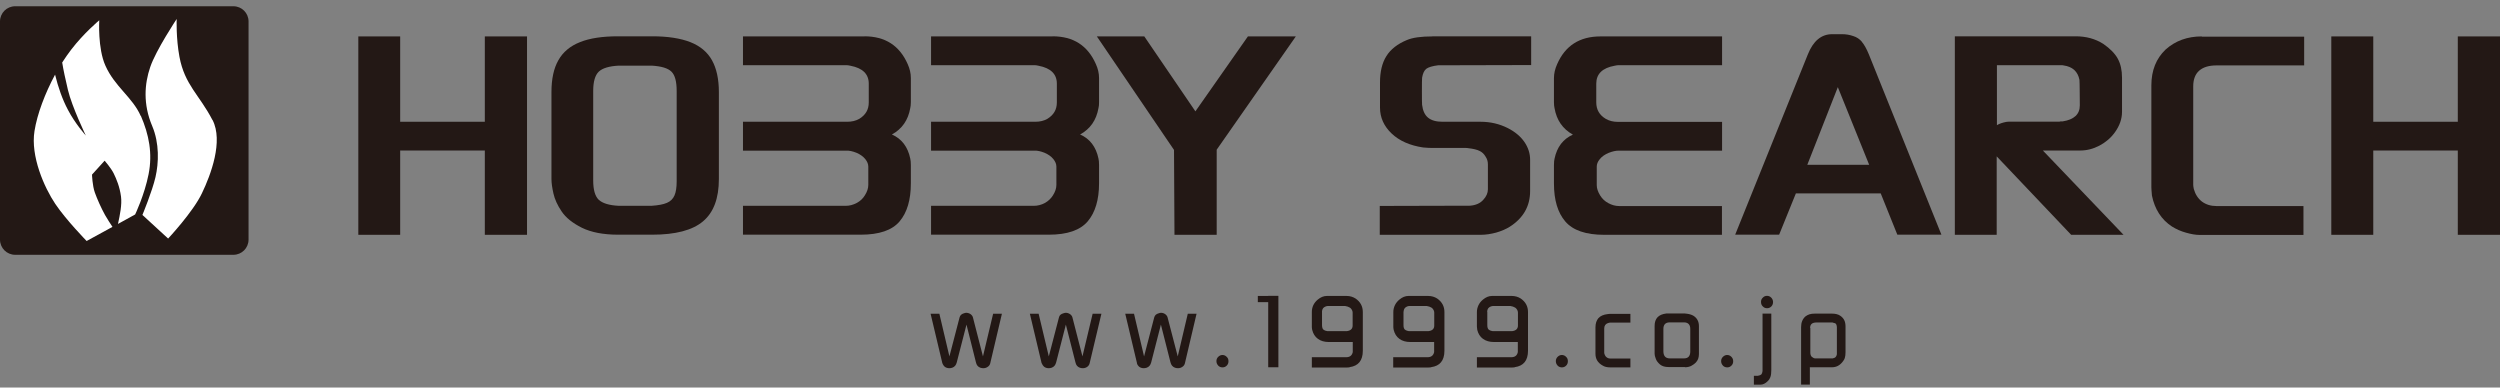
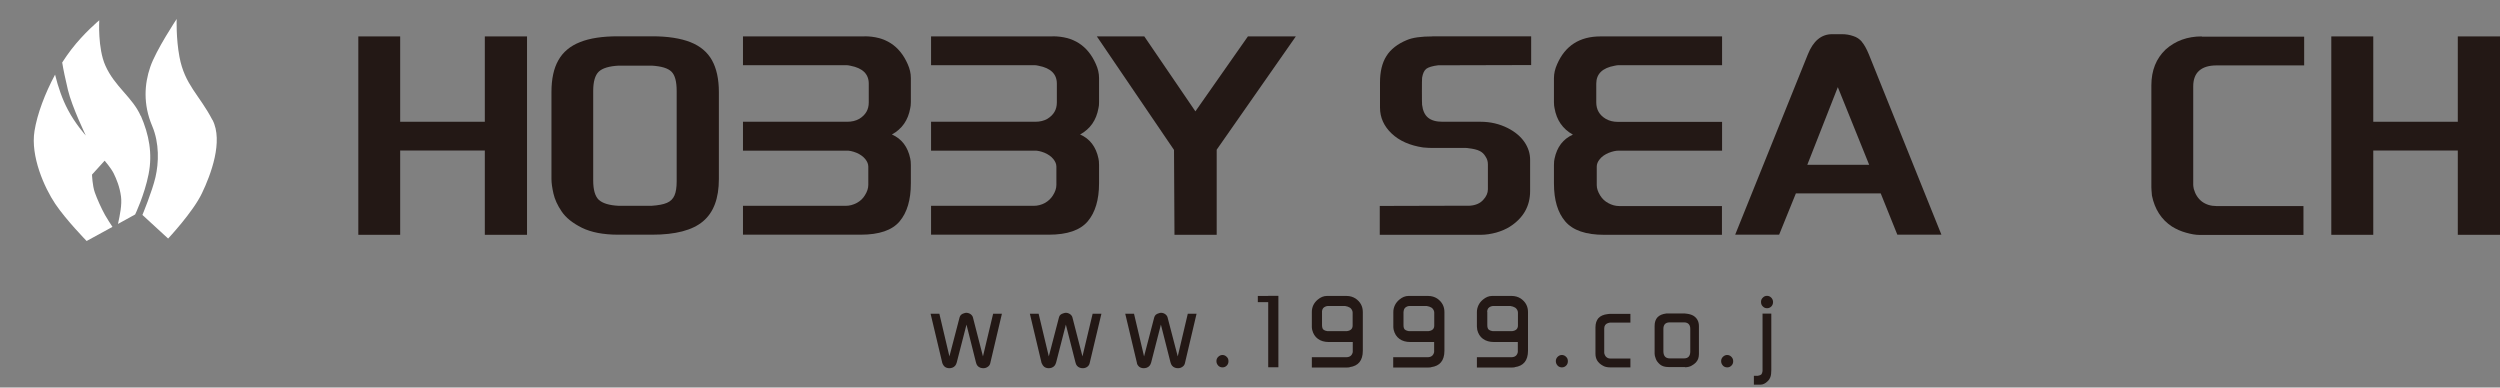
<svg xmlns="http://www.w3.org/2000/svg" width="200" height="31" viewBox="0 0 200 31" fill="none">
  <rect x="0" y="0" width="200" height="31" fill="#808080" stroke="none" />
  <g id="Group">
-     <path id="Vector" d="M1.216 0.5H18.668C19.342 0.5 19.884 1.042 19.884 1.716V19.168C19.884 19.842 19.342 20.384 18.668 20.384H1.216C0.542 20.384 0 19.842 0 19.168V1.716C0 1.042 0.542 0.5 1.216 0.5Z" fill="#231815" />
    <g id="Group_2">
      <path id="Vector_2" d="M16.995 9.6C15.947 7.58 14.778 6.794 14.357 4.55C14.077 3.063 14.133 1.519 14.133 1.519C14.133 1.519 12.468 4.026 12.019 5.363C11.561 6.701 11.43 8.328 12.178 10.087C12.758 11.461 12.702 13.023 12.44 14.164C12.178 15.305 11.393 17.195 11.393 17.195L13.45 19.084C13.45 19.084 15.442 16.961 16.153 15.464C16.873 13.968 17.874 11.293 17.004 9.6H16.995Z" fill="white" />
      <path id="Vector_3" d="M11.261 9.282C10.607 7.786 9.176 6.935 8.428 5.242C7.81 3.858 7.941 1.622 7.941 1.622C7.941 1.622 6.697 2.66 5.696 3.97C5.453 4.288 5.21 4.634 4.976 4.999C5.07 5.597 5.229 6.317 5.435 7.197C5.762 8.562 6.866 10.844 6.866 10.844C6.866 10.844 6.014 9.9 5.435 8.787C4.995 7.963 4.649 6.972 4.406 5.971C3.601 7.468 2.975 9.123 2.76 10.479C2.432 12.5 3.545 15.006 4.425 16.316C5.304 17.616 6.931 19.28 6.931 19.28L8.998 18.149C8.839 17.915 8.586 17.522 8.399 17.195C8.11 16.671 7.782 15.951 7.586 15.399C7.389 14.847 7.361 13.968 7.361 13.968L8.371 12.855C8.371 12.855 8.858 13.407 9.092 13.865C9.316 14.323 9.578 14.941 9.681 15.726C9.765 16.381 9.597 17.185 9.438 17.915L10.812 17.157C10.812 17.157 11.561 15.595 11.888 13.931C12.215 12.266 11.916 10.769 11.271 9.273L11.261 9.282Z" fill="white" />
    </g>
    <g id="Group_3">
      <path id="Vector_4" d="M38.786 2.913V9.741H32.014V2.913H28.666V18.785H32.014V12.041H38.786V18.785H42.162V2.913H38.786Z" fill="#231815" />
      <path id="Vector_5" d="M55.228 3.371C54.443 3.063 53.423 2.904 52.179 2.904H49.448C48.204 2.904 47.185 3.053 46.399 3.371C45.614 3.68 45.034 4.166 44.669 4.821C44.295 5.476 44.117 6.327 44.117 7.365V14.323C44.117 14.641 44.173 15.034 44.276 15.483C44.379 15.941 44.594 16.419 44.931 16.914C45.268 17.419 45.81 17.849 46.558 18.224C47.306 18.588 48.27 18.775 49.448 18.775H52.179C54.041 18.775 55.397 18.42 56.238 17.709C57.09 16.998 57.51 15.867 57.51 14.323V7.365C57.51 6.327 57.323 5.476 56.959 4.821C56.594 4.166 56.014 3.68 55.228 3.371ZM49.504 16.465C48.728 16.428 48.195 16.259 47.896 15.979C47.606 15.698 47.456 15.184 47.456 14.436V7.281C47.456 6.533 47.606 6.018 47.896 5.738C48.186 5.457 48.728 5.289 49.504 5.251C49.57 5.251 52.076 5.251 52.142 5.251C52.918 5.298 53.442 5.457 53.722 5.738C54.003 6.018 54.134 6.533 54.134 7.281V14.492C54.134 14.988 54.078 15.371 53.956 15.642C53.835 15.913 53.638 16.11 53.348 16.231C53.068 16.353 52.656 16.428 52.114 16.465H49.504Z" fill="#231815" />
      <path id="Vector_6" d="M99.832 2.913L95.632 8.908L91.545 2.913H87.748L93.921 11.995L93.958 18.785H97.335V11.976L103.666 2.913H99.832Z" fill="#231815" />
      <path id="Vector_7" d="M114.59 2.913C113.692 2.913 113.009 3.007 112.551 3.203C111.802 3.512 111.251 3.942 110.914 4.484C110.568 5.027 110.4 5.738 110.4 6.598V8.609C110.4 9.395 110.708 10.087 111.325 10.676C111.943 11.265 112.785 11.639 113.851 11.798C114.169 11.826 114.403 11.836 114.571 11.836H117.199C117.321 11.836 117.414 11.836 117.461 11.854C117.872 11.901 118.181 11.976 118.377 12.079C118.583 12.182 118.733 12.331 118.845 12.528C118.967 12.705 119.032 12.911 119.032 13.145V15.146C119.032 15.436 118.911 15.717 118.667 15.979C118.434 16.25 118.078 16.419 117.601 16.456C117.545 16.456 110.381 16.475 110.381 16.475V18.785H118.452C118.864 18.785 119.275 18.719 119.696 18.607C120.117 18.485 120.482 18.326 120.781 18.139C121.866 17.447 122.409 16.493 122.409 15.287V12.78C122.409 12.284 122.259 11.807 121.96 11.368C121.66 10.928 121.211 10.545 120.622 10.246C119.949 9.909 119.229 9.741 118.452 9.741H115.394C114.889 9.741 114.505 9.628 114.244 9.413C113.982 9.198 113.823 8.852 113.767 8.384C113.748 8.319 113.748 6.308 113.767 6.224C113.823 5.878 113.935 5.635 114.103 5.504C114.281 5.373 114.599 5.279 115.048 5.223C115.085 5.223 122.493 5.204 122.493 5.204V2.904H114.58L114.59 2.913Z" fill="#231815" />
      <path id="Vector_8" d="M148.953 3.343C148.766 3.119 148.532 2.969 148.261 2.885C147.961 2.782 147.672 2.735 147.382 2.735H146.568C145.707 2.735 145.053 3.278 144.623 4.363L138.814 18.775H142.331L143.669 15.474H150.459L151.787 18.775H155.313L149.514 4.363C149.327 3.904 149.131 3.558 148.944 3.343H148.953ZM144.585 13.182L147.026 6.972L149.533 13.182H144.585Z" fill="#231815" />
-       <path id="Vector_9" d="M166.422 12.041C166.946 12.041 167.46 11.91 167.956 11.649C168.452 11.387 168.873 11.031 169.2 10.573C169.574 10.049 169.761 9.507 169.761 8.955V6.205C169.761 5.616 169.649 5.111 169.424 4.699C169.2 4.288 168.817 3.895 168.265 3.512C167.619 3.1 166.881 2.904 166.048 2.904H156.387V18.785H159.735V12.509L165.693 18.785H169.883L163.429 12.041H166.422ZM159.735 5.214C159.735 5.214 164.935 5.214 164.973 5.214C165.01 5.214 165.047 5.223 165.085 5.233C165.805 5.335 166.226 5.719 166.357 6.392C166.375 6.448 166.385 8.431 166.385 8.431C166.385 9.142 165.927 9.572 165.001 9.713C164.954 9.713 164.907 9.713 164.879 9.713C164.842 9.713 164.804 9.713 164.767 9.731H160.951C160.754 9.731 160.605 9.731 160.511 9.75C160.212 9.806 159.959 9.89 159.754 10.012V5.204L159.735 5.214Z" fill="#231815" />
      <path id="Vector_10" d="M176.14 2.913C174.999 2.913 174.036 3.259 173.25 3.961C172.493 4.681 172.109 5.635 172.109 6.832V14.978C172.109 15.109 172.128 15.334 172.156 15.652C172.381 16.746 172.914 17.569 173.755 18.121C174.102 18.336 174.476 18.504 174.887 18.616C175.289 18.729 175.645 18.794 175.953 18.794H184.277V16.484H177.31C176.861 16.484 176.477 16.362 176.159 16.129C175.841 15.885 175.626 15.549 175.504 15.118C175.476 14.978 175.458 14.866 175.458 14.791V6.907C175.458 6.355 175.617 5.934 175.935 5.653C176.253 5.373 176.711 5.233 177.31 5.233H184.333V2.932H176.14V2.913Z" fill="#231815" />
      <path id="Vector_11" d="M196.624 2.913V9.741H189.862V2.913H186.504V18.785H189.862V12.041H196.624V18.785H200V2.913H196.624Z" fill="#231815" />
      <path id="Vector_12" d="M69.146 2.913H59.438V5.214H67.724C67.808 5.214 67.921 5.233 68.042 5.261C69.015 5.448 69.501 5.925 69.501 6.692V8.197C69.501 8.768 69.249 9.198 68.743 9.507C68.463 9.666 68.145 9.741 67.771 9.741H59.438V12.051H67.705C67.939 12.041 68.201 12.098 68.51 12.219C68.818 12.35 69.052 12.518 69.221 12.724C69.379 12.921 69.464 13.126 69.464 13.323V14.8C69.464 15.062 69.37 15.343 69.192 15.623C69.034 15.885 68.818 16.091 68.528 16.241C68.248 16.39 67.958 16.465 67.659 16.465H59.438V18.775H68.856C70.334 18.775 71.372 18.42 71.97 17.709C72.569 16.998 72.868 15.988 72.868 14.669V13.192C72.868 12.967 72.849 12.808 72.821 12.687C72.625 11.742 72.129 11.097 71.353 10.76C72.167 10.311 72.653 9.61 72.821 8.646C72.849 8.525 72.868 8.366 72.868 8.169V6.243C72.868 5.869 72.784 5.504 72.616 5.13C71.961 3.643 70.811 2.904 69.146 2.904V2.913Z" fill="#231815" />
      <path id="Vector_13" d="M84.202 2.913H74.484V5.214H82.771C82.855 5.214 82.967 5.233 83.089 5.261C84.062 5.448 84.548 5.925 84.548 6.692V8.197C84.548 8.768 84.295 9.198 83.79 9.507C83.51 9.666 83.192 9.741 82.818 9.741H74.484V12.051H82.752C82.986 12.041 83.248 12.098 83.557 12.219C83.865 12.35 84.099 12.518 84.267 12.724C84.426 12.921 84.511 13.126 84.511 13.323V14.8C84.511 15.062 84.417 15.343 84.239 15.623C84.08 15.885 83.856 16.091 83.585 16.241C83.304 16.39 83.014 16.465 82.706 16.465H74.484V18.775H83.903C85.38 18.775 86.409 18.42 87.017 17.709C87.616 16.998 87.924 15.988 87.924 14.669V13.192C87.924 12.967 87.906 12.808 87.878 12.687C87.681 11.742 87.186 11.097 86.409 10.76C87.223 10.311 87.709 9.61 87.878 8.646C87.915 8.525 87.924 8.366 87.924 8.169V6.243C87.924 5.869 87.84 5.504 87.672 5.13C87.017 3.643 85.867 2.904 84.202 2.904V2.913Z" fill="#231815" />
      <path id="Vector_14" d="M128.039 2.913C126.374 2.913 125.214 3.652 124.569 5.139C124.401 5.513 124.316 5.878 124.316 6.252V8.179C124.316 8.375 124.335 8.534 124.363 8.656C124.532 9.619 125.018 10.32 125.832 10.769C125.055 11.116 124.56 11.752 124.363 12.696C124.335 12.808 124.316 12.977 124.316 13.201V14.679C124.316 15.998 124.616 17.008 125.224 17.718C125.832 18.429 126.87 18.785 128.338 18.785H137.756V16.484H129.535C129.236 16.484 128.937 16.4 128.665 16.25C128.385 16.101 128.17 15.895 128.011 15.633C127.833 15.343 127.74 15.072 127.74 14.81V13.332C127.74 13.136 127.814 12.93 127.983 12.733C128.142 12.528 128.385 12.359 128.694 12.229C129.002 12.107 129.273 12.051 129.498 12.051H137.766V9.75H129.432C129.058 9.75 128.731 9.666 128.46 9.507C127.955 9.208 127.702 8.768 127.702 8.197V6.692C127.702 5.915 128.188 5.438 129.161 5.261C129.292 5.233 129.395 5.214 129.479 5.214H137.766V2.913H128.048H128.039Z" fill="#231815" />
    </g>
    <g id="Group_4">
      <path id="Vector_15" d="M75.392 29.073L74.447 25.098H75.149L75.953 28.512L76.767 25.388C76.814 25.22 76.926 25.117 77.122 25.061C77.188 25.042 77.244 25.023 77.29 25.023C77.421 25.023 77.534 25.061 77.637 25.126C77.74 25.201 77.805 25.285 77.833 25.388L78.637 28.512L79.451 25.098H80.153L79.217 29.073C79.189 29.185 79.124 29.279 79.021 29.344C78.918 29.419 78.806 29.456 78.665 29.456C78.591 29.456 78.516 29.447 78.432 29.419C78.245 29.353 78.123 29.213 78.076 28.989L77.319 25.968L76.542 28.989C76.486 29.213 76.365 29.353 76.177 29.419C76.084 29.447 76.009 29.456 75.944 29.456C75.813 29.456 75.691 29.419 75.598 29.353C75.504 29.279 75.439 29.185 75.401 29.073H75.392Z" fill="#231815" />
      <path id="Vector_16" d="M83.333 29.073L82.389 25.098H83.09L83.904 28.512L84.718 25.388C84.755 25.22 84.876 25.117 85.082 25.061C85.148 25.042 85.204 25.023 85.26 25.023C85.382 25.023 85.494 25.061 85.597 25.126C85.7 25.201 85.765 25.285 85.793 25.388L86.597 28.512L87.411 25.098H88.113L87.168 29.073C87.14 29.185 87.074 29.279 86.981 29.344C86.878 29.419 86.766 29.456 86.626 29.456C86.551 29.456 86.476 29.447 86.392 29.419C86.205 29.353 86.083 29.213 86.036 28.989L85.269 25.968L84.493 28.989C84.437 29.213 84.315 29.353 84.128 29.419C84.044 29.447 83.96 29.456 83.894 29.456C83.754 29.456 83.642 29.419 83.548 29.353C83.455 29.279 83.389 29.185 83.352 29.073H83.333Z" fill="#231815" />
      <path id="Vector_17" d="M90.964 29.073L90.019 25.098H90.721L91.525 28.512L92.339 25.388C92.386 25.22 92.498 25.117 92.704 25.061C92.769 25.042 92.825 25.023 92.872 25.023C93.003 25.023 93.115 25.061 93.209 25.126C93.312 25.201 93.377 25.285 93.405 25.388L94.219 28.512L95.023 25.098H95.725L94.79 29.073C94.761 29.185 94.696 29.279 94.593 29.344C94.49 29.419 94.378 29.456 94.238 29.456C94.163 29.456 94.088 29.447 94.004 29.419C93.817 29.353 93.695 29.213 93.639 28.989L92.872 25.968L92.096 28.989C92.04 29.213 91.918 29.353 91.731 29.419C91.638 29.447 91.563 29.456 91.497 29.456C91.366 29.456 91.245 29.419 91.151 29.353C91.058 29.279 90.992 29.185 90.955 29.073H90.964Z" fill="#231815" />
      <path id="Vector_18" d="M97.455 29.241C97.361 29.148 97.314 29.026 97.314 28.886C97.314 28.755 97.361 28.643 97.455 28.549C97.548 28.456 97.66 28.399 97.791 28.399C97.922 28.399 98.035 28.446 98.128 28.54C98.231 28.633 98.278 28.745 98.278 28.895C98.278 29.045 98.231 29.157 98.138 29.25C98.044 29.344 97.932 29.391 97.801 29.391C97.67 29.391 97.548 29.344 97.455 29.25V29.241Z" fill="#231815" />
      <path id="Vector_19" d="M105.761 24.948C105.761 24.948 105.761 24.901 105.761 24.883C105.78 24.78 105.808 24.705 105.854 24.649C105.901 24.593 105.967 24.555 106.051 24.518C106.126 24.49 106.182 24.481 106.219 24.481H107.613C107.613 24.481 107.716 24.499 107.809 24.527C107.94 24.574 108.043 24.63 108.099 24.714C108.174 24.808 108.211 24.911 108.211 25.014V26.043C108.211 26.304 108.052 26.454 107.744 26.491C107.725 26.491 107.716 26.491 107.706 26.491C107.697 26.491 107.678 26.491 107.66 26.491H106.285C106.285 26.491 106.257 26.491 106.247 26.491C106.238 26.491 106.219 26.491 106.191 26.491C106.079 26.473 105.985 26.445 105.929 26.407C105.864 26.37 105.817 26.323 105.798 26.258C105.78 26.192 105.761 26.117 105.761 26.015V24.939V24.948ZM107.968 29.372C108.314 29.325 108.576 29.194 108.754 28.979C108.932 28.764 109.025 28.456 109.025 28.072V24.958C109.025 24.509 108.829 24.144 108.445 23.882C108.239 23.751 108.006 23.676 107.734 23.676H106.144C105.901 23.676 105.658 23.77 105.424 23.966C105.275 24.088 105.153 24.237 105.069 24.406C104.985 24.584 104.947 24.761 104.947 24.967V26.117C104.947 26.183 104.947 26.267 104.975 26.389C105.05 26.697 105.2 26.94 105.434 27.109C105.667 27.277 105.948 27.361 106.303 27.361H108.221V28.072C108.221 28.072 108.221 28.147 108.221 28.166C108.165 28.437 107.987 28.577 107.697 28.577H104.947V29.4H107.781C107.781 29.4 107.893 29.4 107.987 29.381L107.968 29.372Z" fill="#231815" />
      <path id="Vector_20" d="M112.289 24.948C112.289 24.948 112.289 24.901 112.289 24.883C112.308 24.78 112.336 24.705 112.383 24.649C112.43 24.593 112.486 24.555 112.57 24.518C112.645 24.49 112.701 24.481 112.738 24.481H114.141C114.141 24.481 114.235 24.499 114.338 24.527C114.469 24.574 114.572 24.63 114.628 24.714C114.702 24.808 114.74 24.911 114.74 25.014V26.043C114.74 26.304 114.59 26.454 114.272 26.491C114.254 26.491 114.244 26.491 114.225 26.491C114.216 26.491 114.197 26.491 114.179 26.491H112.804C112.804 26.491 112.776 26.491 112.757 26.491C112.748 26.491 112.729 26.491 112.71 26.491C112.598 26.473 112.505 26.445 112.448 26.407C112.383 26.37 112.336 26.323 112.317 26.258C112.289 26.192 112.28 26.117 112.28 26.015V24.939L112.289 24.948ZM114.497 29.372C114.843 29.325 115.105 29.194 115.282 28.979C115.46 28.764 115.554 28.456 115.554 28.072V24.958C115.554 24.509 115.357 24.144 114.974 23.882C114.768 23.751 114.534 23.676 114.263 23.676H112.673C112.43 23.676 112.187 23.77 111.953 23.966C111.803 24.088 111.681 24.237 111.597 24.406C111.513 24.584 111.466 24.761 111.466 24.967V26.117C111.466 26.183 111.466 26.267 111.494 26.389C111.569 26.697 111.719 26.94 111.953 27.109C112.177 27.277 112.476 27.361 112.823 27.361H114.731V28.072C114.731 28.072 114.731 28.147 114.731 28.166C114.674 28.437 114.497 28.577 114.207 28.577H111.457V29.4H114.291C114.291 29.4 114.403 29.4 114.497 29.381V29.372Z" fill="#231815" />
      <path id="Vector_21" d="M118.975 24.948C118.975 24.948 118.975 24.901 118.975 24.883C118.994 24.78 119.022 24.705 119.069 24.649C119.116 24.593 119.181 24.555 119.265 24.518C119.34 24.49 119.396 24.481 119.434 24.481H120.837C120.837 24.481 120.93 24.499 121.033 24.527C121.164 24.574 121.267 24.63 121.323 24.714C121.398 24.808 121.435 24.911 121.435 25.014V26.043C121.435 26.304 121.276 26.454 120.968 26.491C120.949 26.491 120.939 26.491 120.921 26.491C120.911 26.491 120.893 26.491 120.874 26.491H119.499C119.499 26.491 119.471 26.491 119.462 26.491C119.452 26.491 119.434 26.491 119.415 26.491C119.303 26.473 119.209 26.445 119.153 26.407C119.088 26.37 119.041 26.323 119.022 26.258C118.994 26.192 118.985 26.117 118.985 26.015V24.939L118.975 24.948ZM121.183 29.372C121.529 29.325 121.791 29.194 121.968 28.979C122.146 28.764 122.24 28.456 122.24 28.072V24.958C122.24 24.509 122.043 24.144 121.66 23.882C121.454 23.751 121.22 23.676 120.949 23.676H119.359C119.116 23.676 118.873 23.77 118.639 23.966C118.489 24.088 118.367 24.237 118.283 24.406C118.199 24.584 118.152 24.761 118.152 24.967V26.117C118.152 26.183 118.162 26.267 118.18 26.389C118.255 26.697 118.405 26.94 118.639 27.109C118.873 27.277 119.162 27.361 119.508 27.361H121.426V28.072C121.426 28.072 121.426 28.147 121.426 28.166C121.37 28.437 121.201 28.577 120.902 28.577H118.152V29.4H120.986C120.986 29.4 121.098 29.4 121.192 29.381L121.183 29.372Z" fill="#231815" />
-       <path id="Vector_22" d="M124.607 29.241C124.514 29.148 124.467 29.026 124.467 28.886C124.467 28.755 124.514 28.643 124.607 28.549C124.701 28.456 124.813 28.399 124.944 28.399C125.075 28.399 125.187 28.446 125.28 28.54C125.383 28.633 125.43 28.745 125.43 28.895C125.43 29.045 125.383 29.157 125.29 29.25C125.196 29.344 125.084 29.391 124.953 29.391C124.822 29.391 124.701 29.344 124.607 29.25V29.241Z" fill="#231815" />
+       <path id="Vector_22" d="M124.607 29.241C124.514 29.148 124.467 29.026 124.467 28.886C124.467 28.755 124.514 28.643 124.607 28.549C124.701 28.456 124.813 28.399 124.944 28.399C125.075 28.399 125.187 28.446 125.28 28.54C125.383 28.633 125.43 28.745 125.43 28.895C125.43 29.045 125.383 29.157 125.29 29.25C125.196 29.344 125.084 29.391 124.953 29.391C124.822 29.391 124.701 29.344 124.607 29.25V29.241" fill="#231815" />
      <path id="Vector_23" d="M128.207 29.241C127.824 29.026 127.637 28.717 127.637 28.306V26.183C127.637 25.874 127.721 25.631 127.871 25.453C128.03 25.276 128.282 25.163 128.619 25.126C128.703 25.116 128.768 25.107 128.806 25.107H130.433V25.809H128.806C128.806 25.809 128.722 25.818 128.637 25.846C128.441 25.912 128.338 26.061 128.338 26.276V28.147C128.338 28.194 128.338 28.231 128.338 28.25C128.376 28.409 128.441 28.521 128.535 28.586C128.619 28.652 128.712 28.68 128.815 28.68H130.433V29.391H128.815C128.572 29.391 128.366 29.344 128.207 29.241Z" fill="#231815" />
      <path id="Vector_24" d="M133.071 26.314C133.071 25.968 133.239 25.79 133.585 25.79H134.726C134.885 25.79 135.007 25.837 135.091 25.921C135.175 26.005 135.222 26.136 135.222 26.314V28.119C135.222 28.483 135.053 28.671 134.726 28.671H133.585C133.239 28.671 133.071 28.474 133.071 28.091V26.314ZM134.792 29.381C135.007 29.381 135.194 29.335 135.334 29.25C135.474 29.176 135.577 29.091 135.671 28.998C135.755 28.904 135.82 28.802 135.858 28.689C135.895 28.577 135.914 28.456 135.914 28.325V26.089C135.914 25.902 135.876 25.743 135.802 25.603C135.727 25.463 135.624 25.36 135.484 25.266C135.343 25.182 135.166 25.126 134.96 25.098C134.885 25.098 134.829 25.079 134.792 25.079H133.491C133.491 25.079 133.417 25.079 133.389 25.079C133.361 25.079 133.332 25.079 133.304 25.079C132.678 25.154 132.369 25.481 132.369 26.07V28.306C132.369 28.399 132.397 28.53 132.463 28.699C132.519 28.867 132.64 29.017 132.799 29.157C132.968 29.297 133.192 29.363 133.482 29.363H134.801L134.792 29.381Z" fill="#231815" />
      <path id="Vector_25" d="M137.832 29.241C137.738 29.148 137.691 29.026 137.691 28.886C137.691 28.755 137.738 28.643 137.832 28.549C137.925 28.456 138.037 28.399 138.168 28.399C138.299 28.399 138.412 28.446 138.505 28.54C138.599 28.633 138.655 28.745 138.655 28.895C138.655 29.045 138.608 29.157 138.514 29.25C138.421 29.344 138.309 29.391 138.178 29.391C138.047 29.391 137.925 29.344 137.832 29.25V29.241Z" fill="#231815" />
      <path id="Vector_26" d="M140.311 30.064H140.629C140.769 30.036 140.862 29.999 140.909 29.952C140.956 29.896 140.984 29.812 141.003 29.69C141.003 29.671 141.003 29.643 141.003 29.596V25.088H141.704V29.596C141.704 29.821 141.685 30.008 141.639 30.139C141.592 30.279 141.517 30.401 141.405 30.504C141.227 30.681 141.031 30.775 140.816 30.775H140.311V30.055V30.064ZM141.367 24.658C141.498 24.658 141.611 24.611 141.704 24.518C141.798 24.424 141.844 24.303 141.844 24.163C141.844 24.022 141.788 23.901 141.695 23.807C141.601 23.714 141.489 23.667 141.358 23.667C141.227 23.667 141.115 23.714 141.021 23.817C140.928 23.901 140.881 24.013 140.881 24.153C140.881 24.303 140.928 24.424 141.021 24.509C141.115 24.611 141.227 24.658 141.367 24.658Z" fill="#231815" />
-       <path id="Vector_27" d="M144.808 26.239C144.808 25.94 144.976 25.799 145.313 25.799H146.585C146.585 25.799 146.632 25.799 146.651 25.818C146.763 25.837 146.838 25.865 146.875 25.912C146.912 25.949 146.94 26.033 146.95 26.155V28.259C146.95 28.259 146.95 28.325 146.95 28.343C146.931 28.446 146.894 28.521 146.847 28.568C146.8 28.614 146.725 28.652 146.613 28.671C146.604 28.671 146.585 28.671 146.557 28.671H145.21C145.135 28.671 145.051 28.633 144.948 28.549C144.883 28.493 144.836 28.39 144.827 28.25C144.827 28.231 144.827 28.203 144.827 28.166V26.239H144.808ZM144.808 29.381H146.566C146.884 29.381 147.156 29.25 147.38 28.979C147.474 28.867 147.548 28.755 147.586 28.633C147.623 28.512 147.642 28.362 147.642 28.184V26.127C147.642 25.93 147.614 25.771 147.548 25.631C147.483 25.491 147.38 25.369 147.23 25.266C147.062 25.145 146.838 25.088 146.529 25.088H145.201C145.023 25.088 144.874 25.107 144.752 25.145C144.63 25.182 144.527 25.247 144.425 25.322C144.2 25.528 144.088 25.809 144.088 26.164V30.766H144.789V29.363L144.808 29.381Z" fill="#231815" />
      <path id="Vector_28" d="M101.457 23.667V23.676H100.625V24.172H101.457V29.381H102.271V23.667H101.457Z" fill="#231815" />
    </g>
  </g>
</svg>